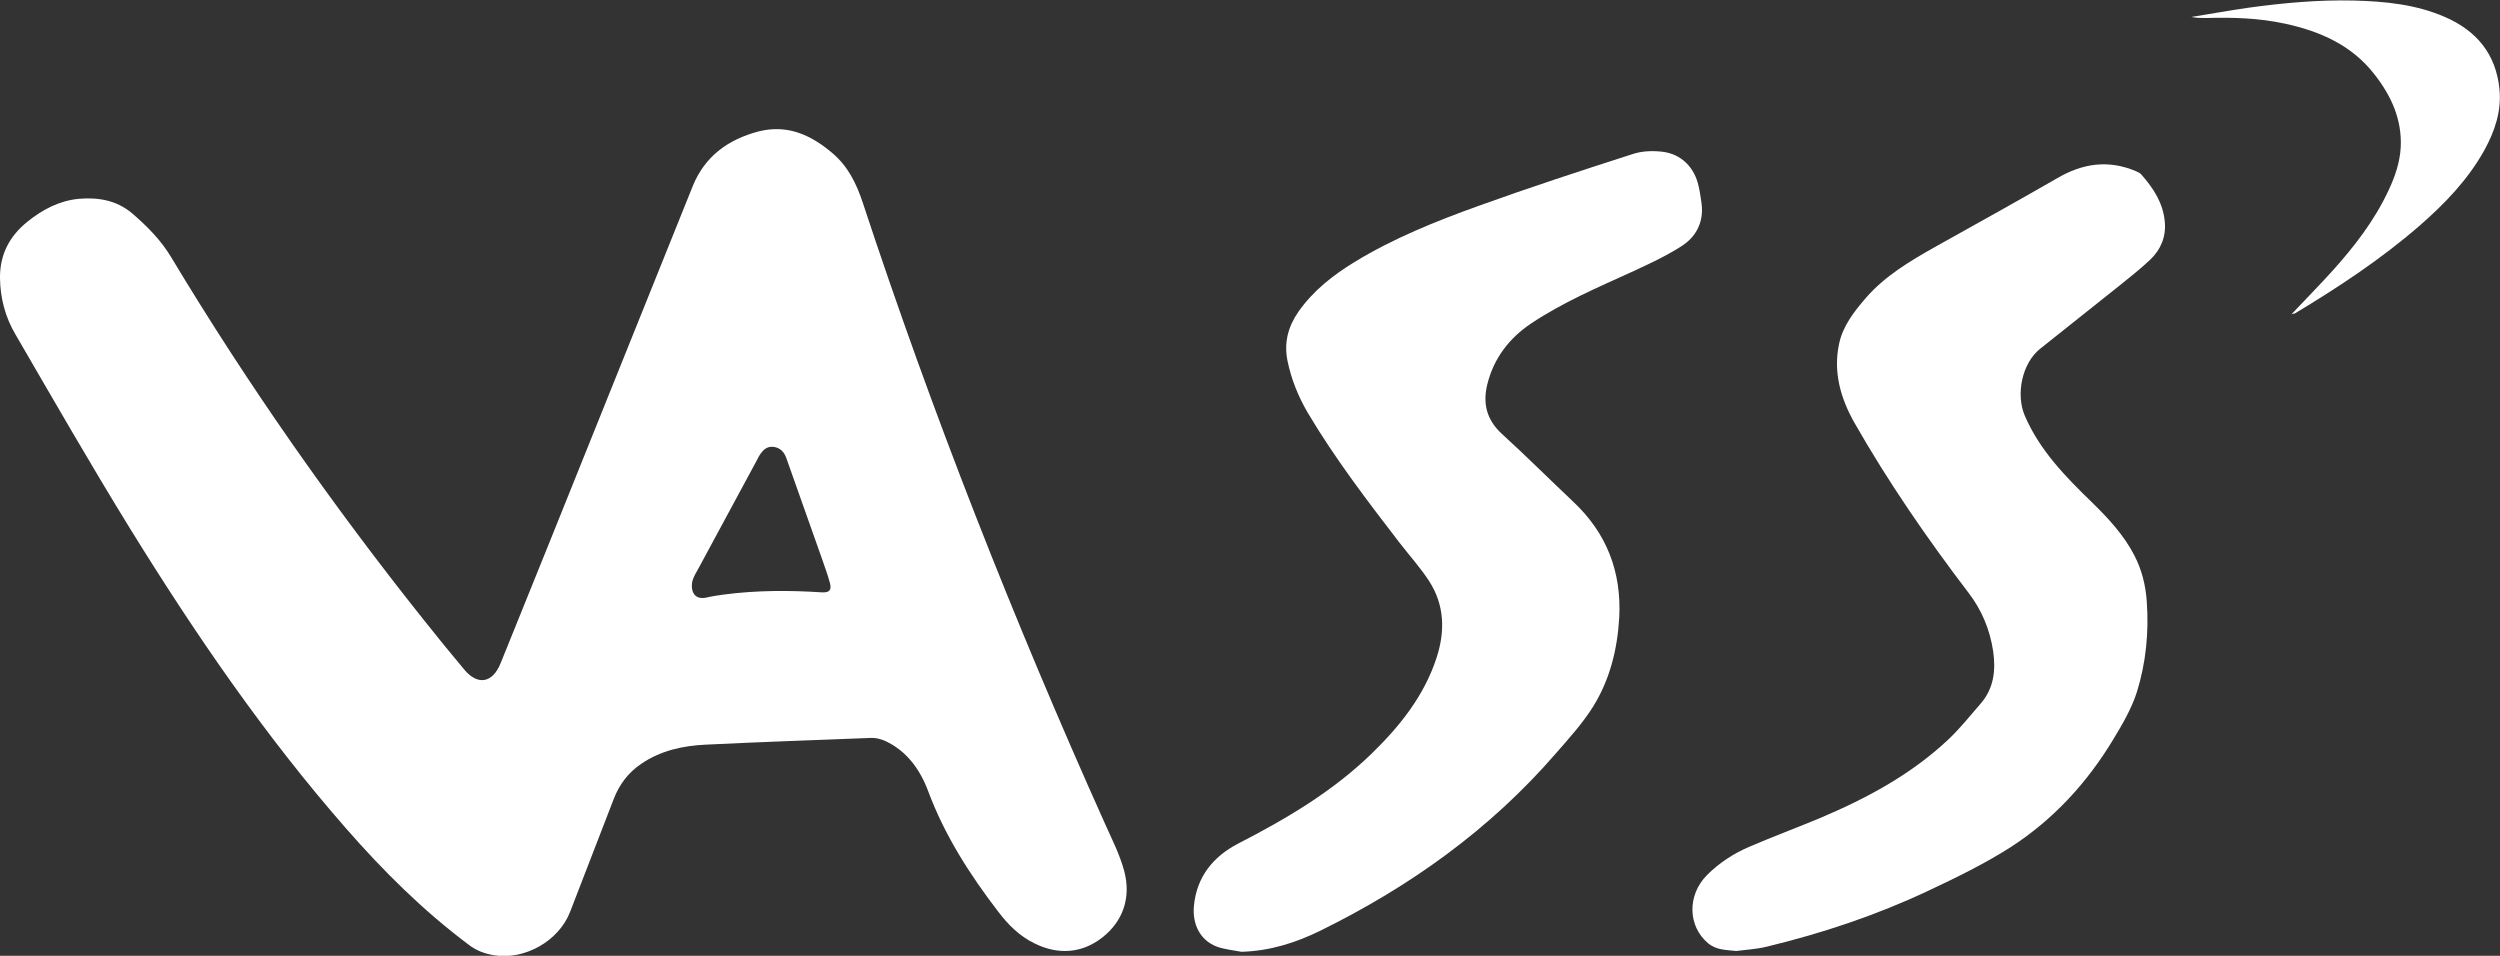
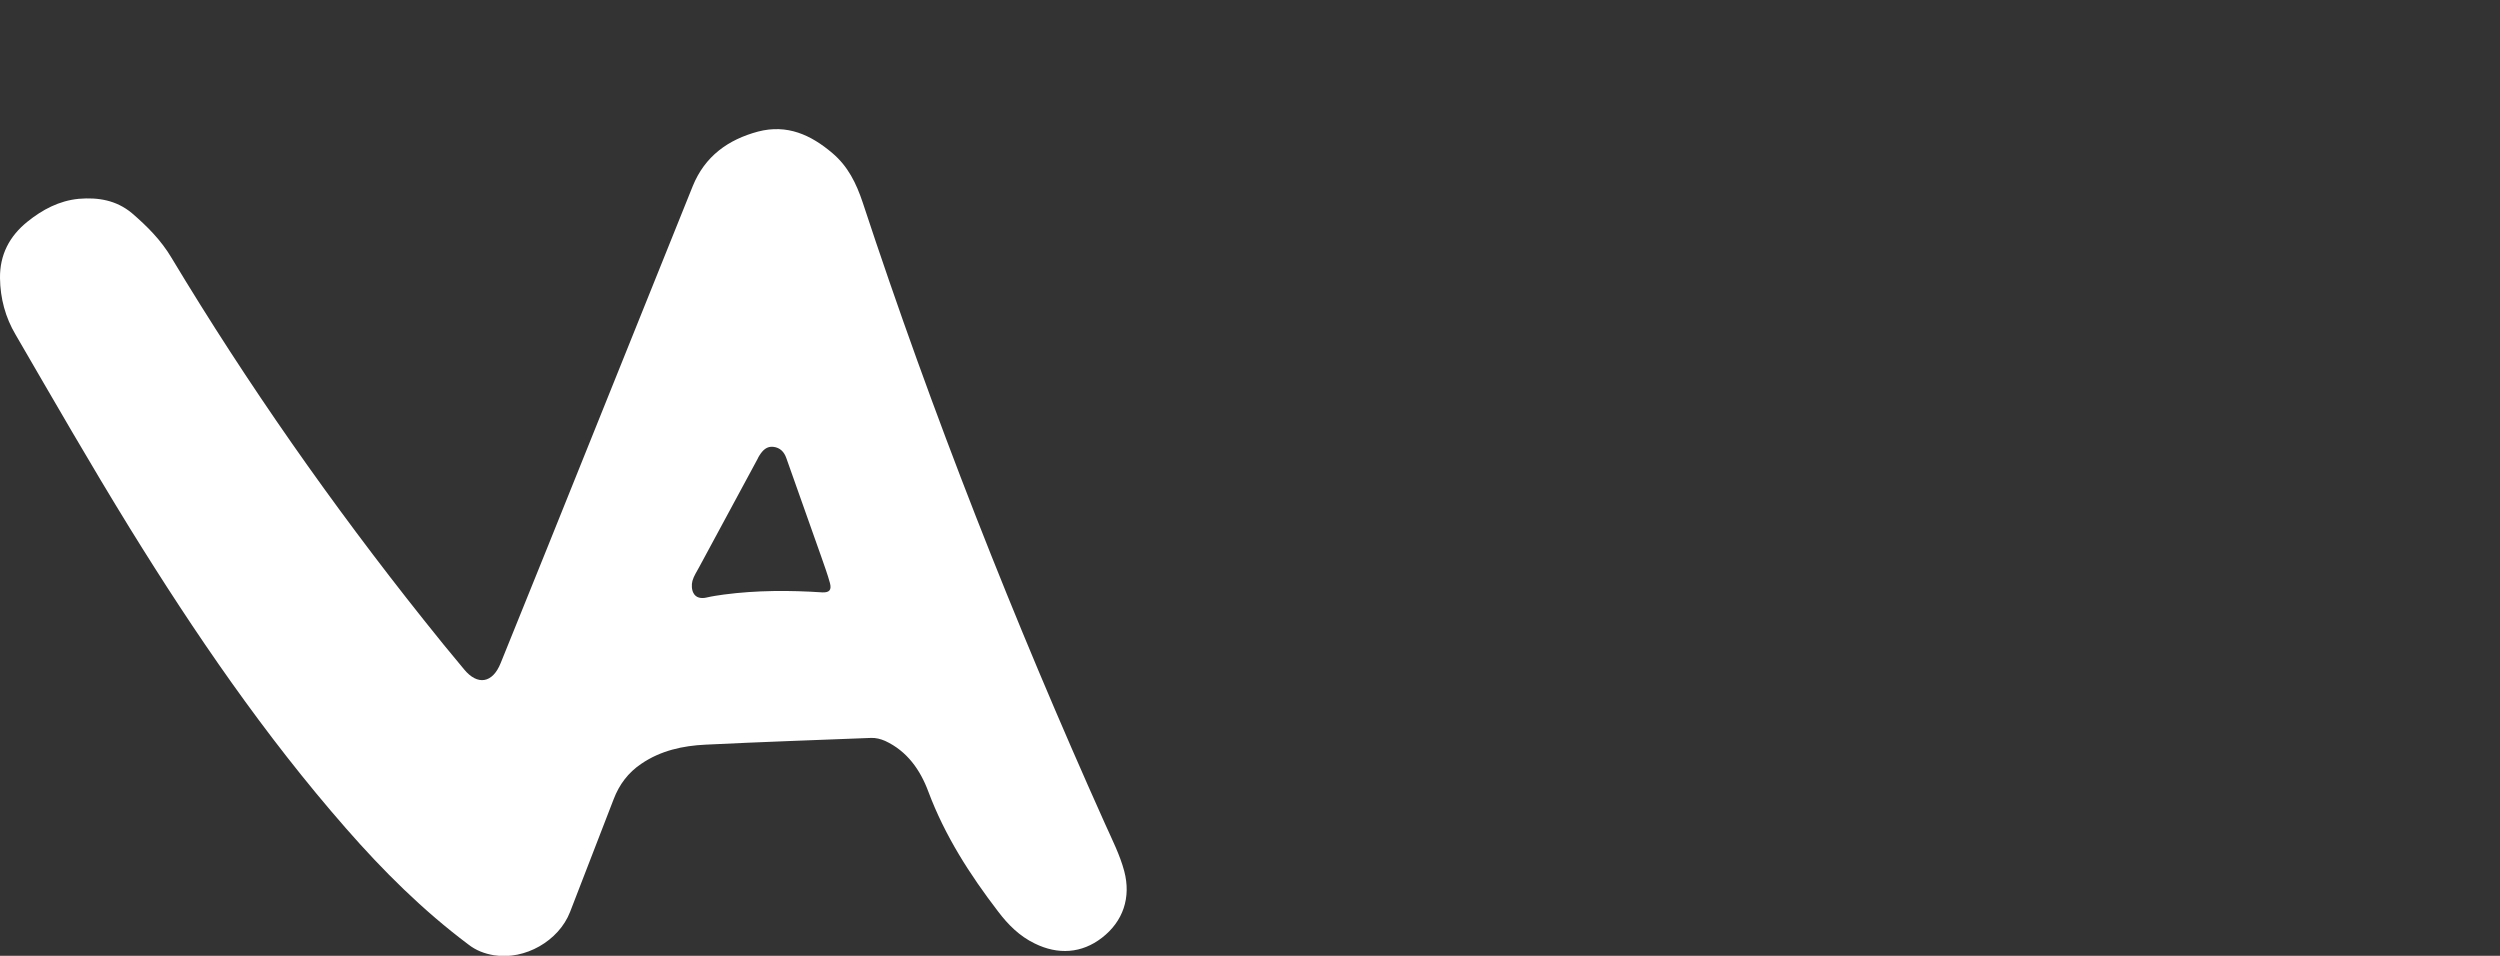
<svg xmlns="http://www.w3.org/2000/svg" version="1.1" id="Layer_1" x="0px" y="0px" viewBox="0 0 929.3 355.3" style="enable-background:new 0 0 929.3 355.3;" xml:space="preserve">
  <rect x="0" y="0" width="929.3" height="355.3" fill="#333333" stroke="none" />
  <style type="text/css"> .st0{fill:#FFFFFF;} </style>
  <g>
    <path class="st0" d="M0,103.4c-0.1-8.7,3.5-15.6,10.2-21c5.6-4.5,11.8-7.8,19.1-8.5c7.2-0.6,13.9,0.5,19.7,5.3 c5.7,4.9,10.9,10.1,14.8,16.7c28.2,46.9,59.6,91.7,93.7,134.5c4.9,6.2,9.9,12.3,15,18.4c5,6.1,10.6,5.2,13.6-2.3 c5.8-14.3,11.5-28.5,17.3-42.8c18-44.8,36.1-89.7,54.1-134.5c4.5-11.1,13.1-17.3,24.3-20.3c10.8-2.8,19.6,1.2,27.6,8 c5.8,4.9,8.9,11.2,11.3,18.4c25.9,78.6,56.2,155.5,90.1,231c2.6,5.8,5.5,11.5,7.1,17.5c2.6,9.8-0.4,18.7-8.3,24.8 c-7.5,5.8-16.3,6.4-25,2.1c-5.6-2.7-9.9-7-13.6-11.9c-10.5-13.7-19.8-28.2-25.9-44.5c-3-8.1-7.9-15.1-16.1-18.9 c-1.6-0.7-3.5-1.2-5.3-1.1c-20.5,0.8-40.9,1.5-61.4,2.5c-8.5,0.4-16.7,2.2-23.9,7.1c-4.9,3.3-8.2,7.7-10.3,13.2 c-5.4,14-10.8,27.9-16.2,41.9c-4.2,10.8-16.8,17.9-28.2,16.1c-3.6-0.6-6.8-1.8-9.7-4.1c-16.8-12.6-31.6-27.3-45.4-43.1 c-30.3-34.6-56.2-72.5-80.3-111.5c-14.6-23.7-28.5-47.9-42.5-72C2,118,0.1,110.9,0,103.4z M305.7,220.2c2.6,0.1,3.5-0.9,2.8-3.5 c-0.9-3.3-2.1-6.5-3.2-9.7c-4.3-12.2-8.7-24.5-13-36.7c-0.8-2.3-2.3-3.9-4.8-4.2c-2.5-0.3-4,1.3-5.2,3.2c-0.3,0.4-0.5,0.9-0.7,1.3 c-7.2,13.4-14.5,26.8-21.7,40.2c-0.9,1.7-2,3.3-2.5,5.1c-0.4,1.4-0.3,3.4,0.4,4.6c0.9,1.7,2.8,2.1,4.9,1.6c2.1-0.5,4.3-0.8,6.4-1.1 C281.3,219.4,293.5,219.4,305.7,220.2z" />
-     <path class="st0" d="M461.5,353.8c-3.1-0.6-6.5-0.9-9.4-2c-6-2.4-8.9-8.2-8.3-15c1-10.9,7.2-18.4,16.4-23.2 c17.9-9.2,35.2-19.4,49.7-33.5c10.5-10.2,19.5-21.5,24.1-35.6c3.2-9.8,3-19.5-2.7-28.4c-3.3-5.1-7.4-9.6-11.1-14.4 c-12-15.6-24-31.3-34.1-48.3c-3.5-6-6.1-12.4-7.5-19.2c-1.4-6.8,0.2-12.8,4.1-18.4c5.5-7.8,12.8-13.5,20.8-18.4 c14.4-8.8,30.1-15.1,45.9-20.8c19.1-6.9,38.4-13.2,57.7-19.4c3.4-1.1,7.3-1.2,10.8-0.8c7,0.8,12,5.8,13.5,12.8 c0.5,2.1,0.8,4.3,1.1,6.4c0.9,6.9-2,12.5-7.6,16c-5.8,3.7-12.1,6.6-18.4,9.5c-12.7,5.8-25.6,11.3-37.3,19.1 c-8.1,5.4-13.9,12.9-16.3,22.5c-1.8,7.1-0.4,13.3,5.4,18.6c9,8.2,17.6,16.8,26.4,25.1c12.5,11.7,18.1,26.1,17.2,43.2 c-0.7,11.9-3.5,23.1-9.8,33.2c-3.9,6.2-9,11.8-13.8,17.3c-24.4,28.2-54.1,49.4-87.4,65.8C481.8,350.4,472.1,353.5,461.5,353.8z" />
-     <path class="st0" d="M645.4,353.5c-3.7-0.4-7.4-0.3-10.5-2.9c-7.5-6.3-7.8-17.8-0.4-25.3c4.6-4.6,10-8.1,15.9-10.6 c8.6-3.7,17.5-7,26.1-10.6c17.3-7.3,33.7-16.1,47.5-29c4.4-4.1,8.2-8.9,12.2-13.5c5-5.7,5.7-12.5,4.7-19.5 c-1.2-8-4.2-15.3-9.2-21.8c-15.4-20.2-29.8-41.1-42.4-63.2c-5.1-9-7.9-18.8-5.7-29.2c1.4-6.8,5.7-12.2,10.1-17.3 c7.1-8.1,16.2-13.5,25.4-18.7c15.2-8.5,30.4-16.9,45.5-25.6c9.5-5.6,19.1-7,29.3-2.7c0.7,0.3,1.6,0.7,2.1,1.3 c4.5,5.1,8.1,10.6,8.7,17.6c0.5,5.5-1.5,10.3-5.4,14c-3.8,3.6-7.9,6.8-12,10.1c-9.6,7.7-19.3,15.3-28.9,23 c-6.8,5.4-9.1,16.9-5.8,24.8c5.6,13.1,15.3,22.9,25.2,32.5c6,5.9,11.7,12,15.6,19.6c2.8,5.4,4.2,11.2,4.6,17.2 c0.8,11.4-0.3,22.7-3.7,33.6c-2,6.2-5.4,12-8.8,17.6c-9.7,16.1-22.3,29.8-38.1,40c-9.7,6.2-20.2,11.3-30.6,16.2 c-19.3,9.1-39.4,15.8-60.1,20.8C653.1,352.8,649.2,353,645.4,353.5z" />
-     <path class="st0" d="M851.8,116.8c5.3-5.6,10.4-10.8,15.2-16.1c8.2-9.1,15.7-18.8,20.9-30c2.4-5.1,4.2-10.4,4.5-16 c0.5-10.4-3.6-19.2-9.8-27.1c-8.4-10.8-20.2-16-33.2-18.8c-9.7-2.1-19.5-2.4-29.3-2.1c-1.8,0-3.6,0-5.5-0.4c7-1.1,14-2.4,21-3.4 c13-1.8,26.1-3,39.3-2.7c11.6,0.3,23.1,1.4,33.9,6.1c11.8,5.1,19,13.8,20.3,26.8c0.8,8.2-1.7,15.6-5.6,22.7 c-6.1,11-14.7,19.9-24.1,28.1c-14.4,12.5-30.2,22.9-46.5,32.7C852.7,116.5,852.5,116.6,851.8,116.8z" />
  </g>
</svg>